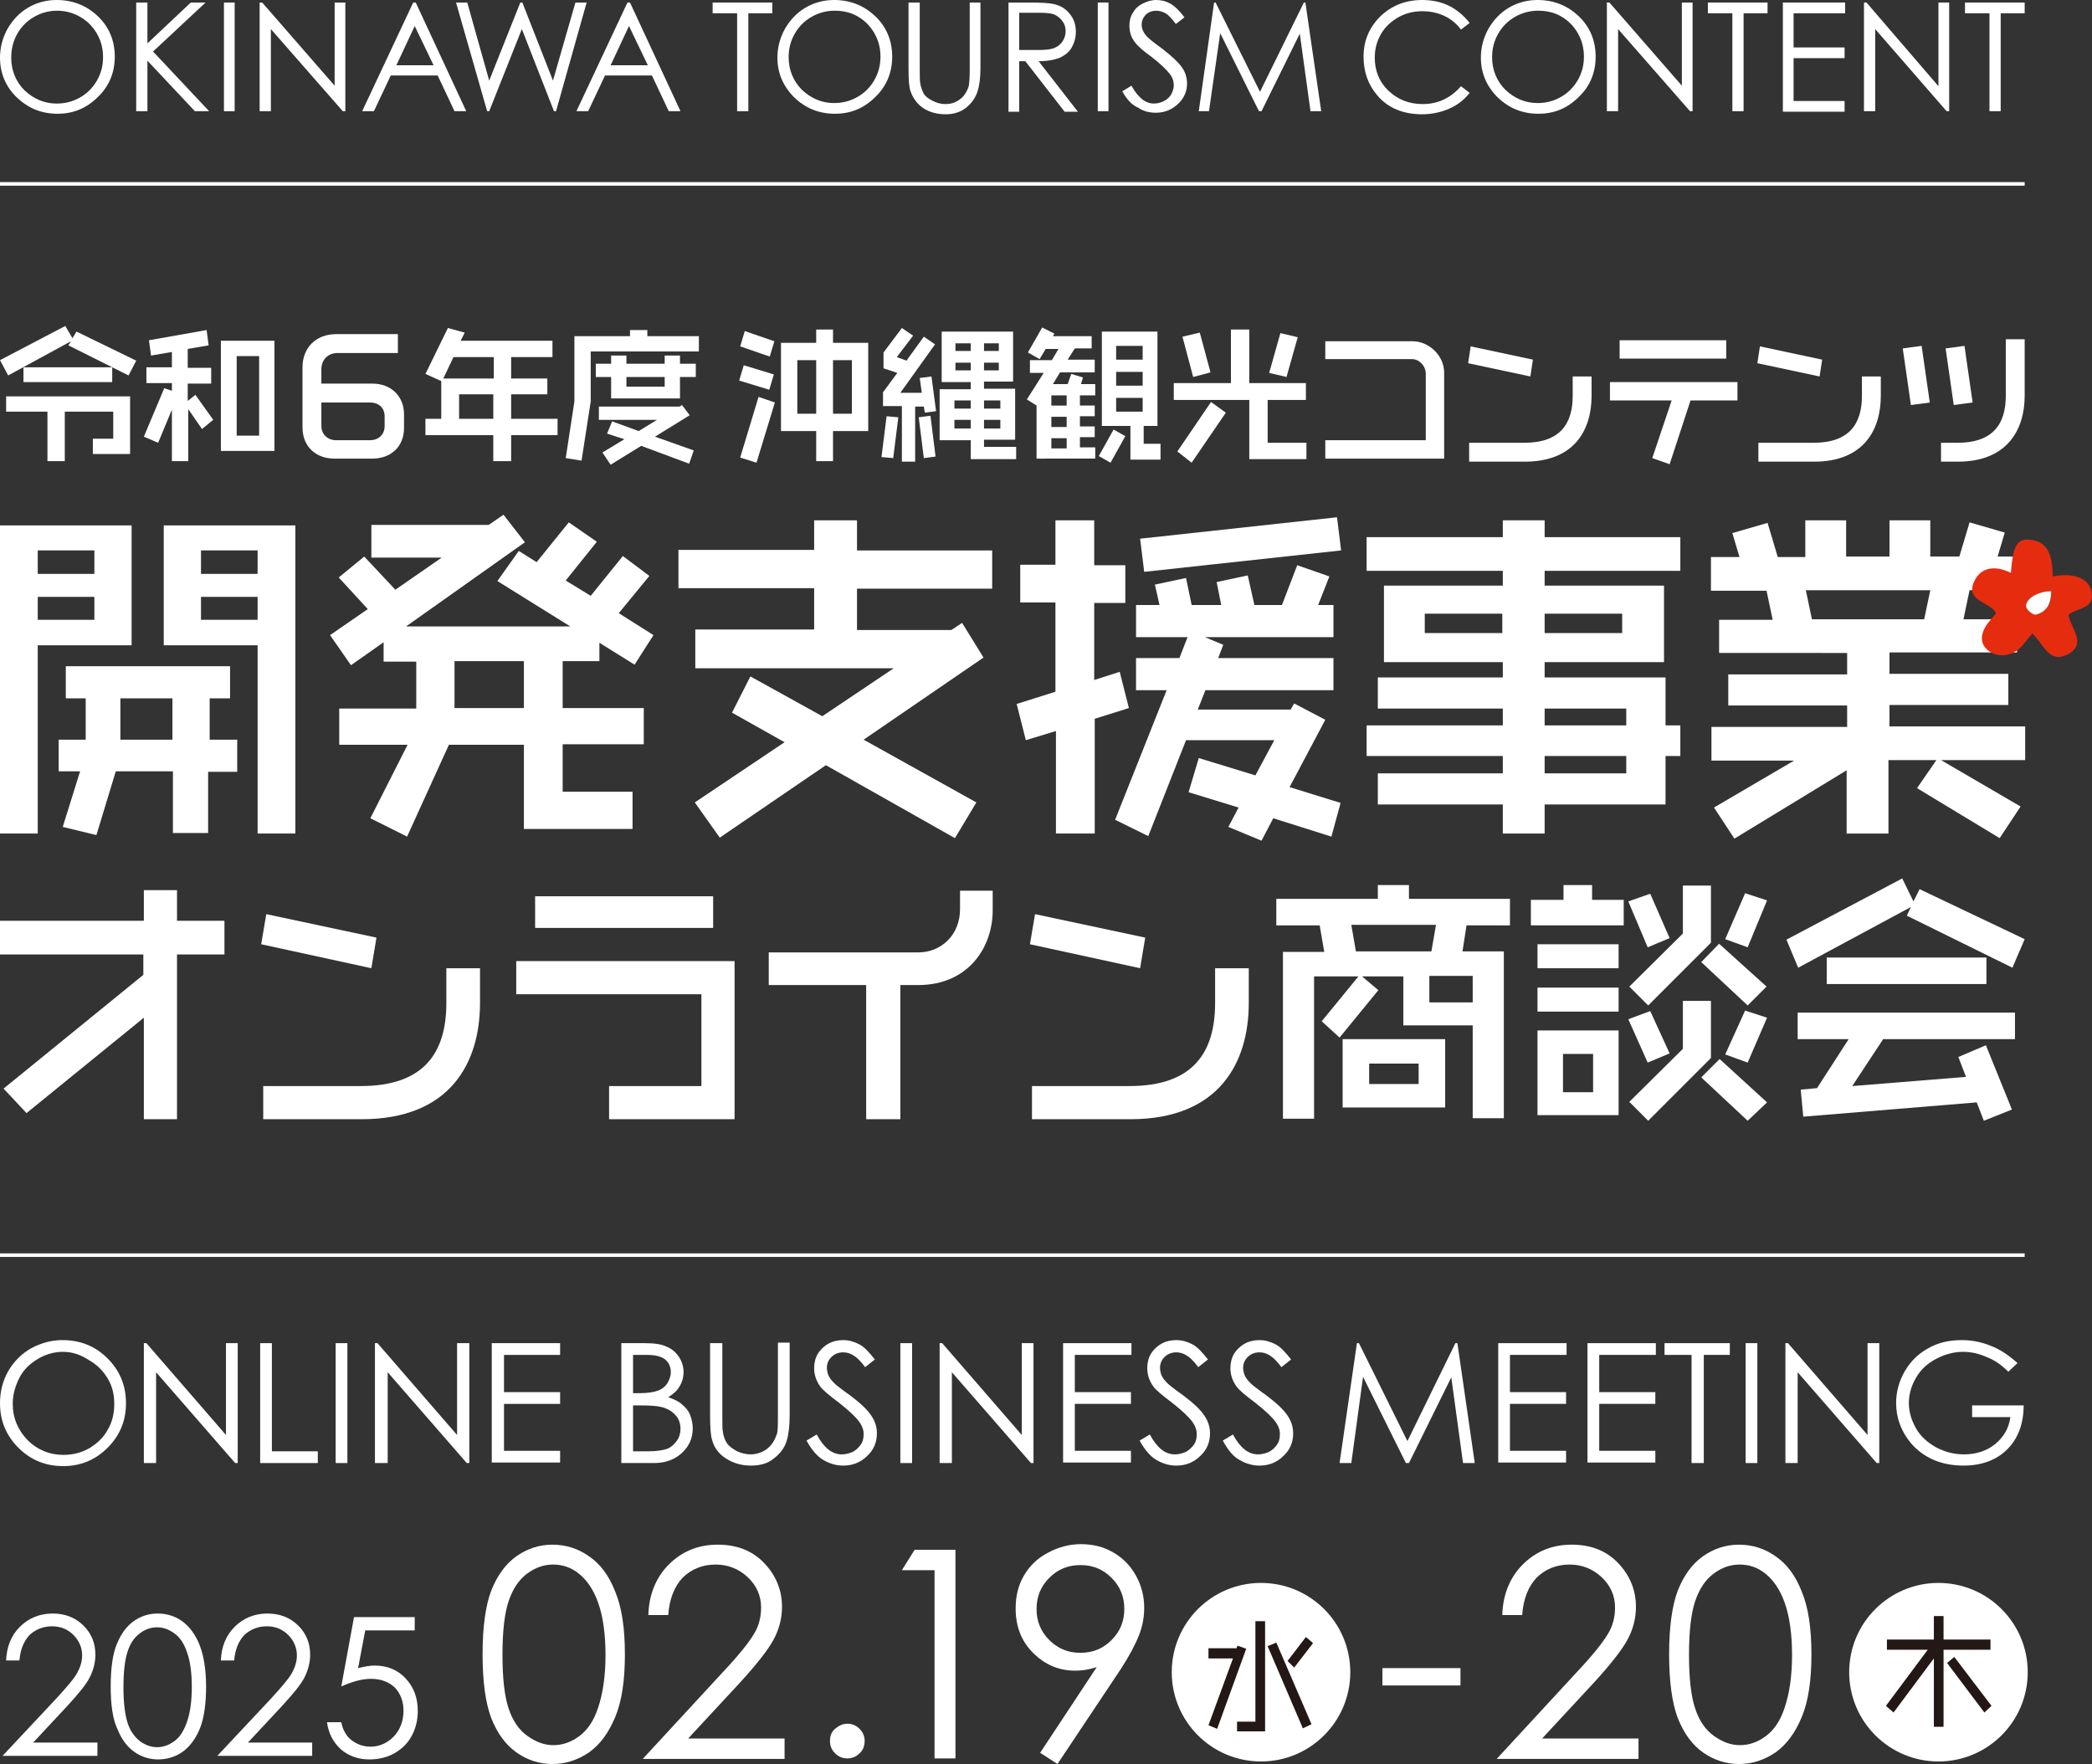
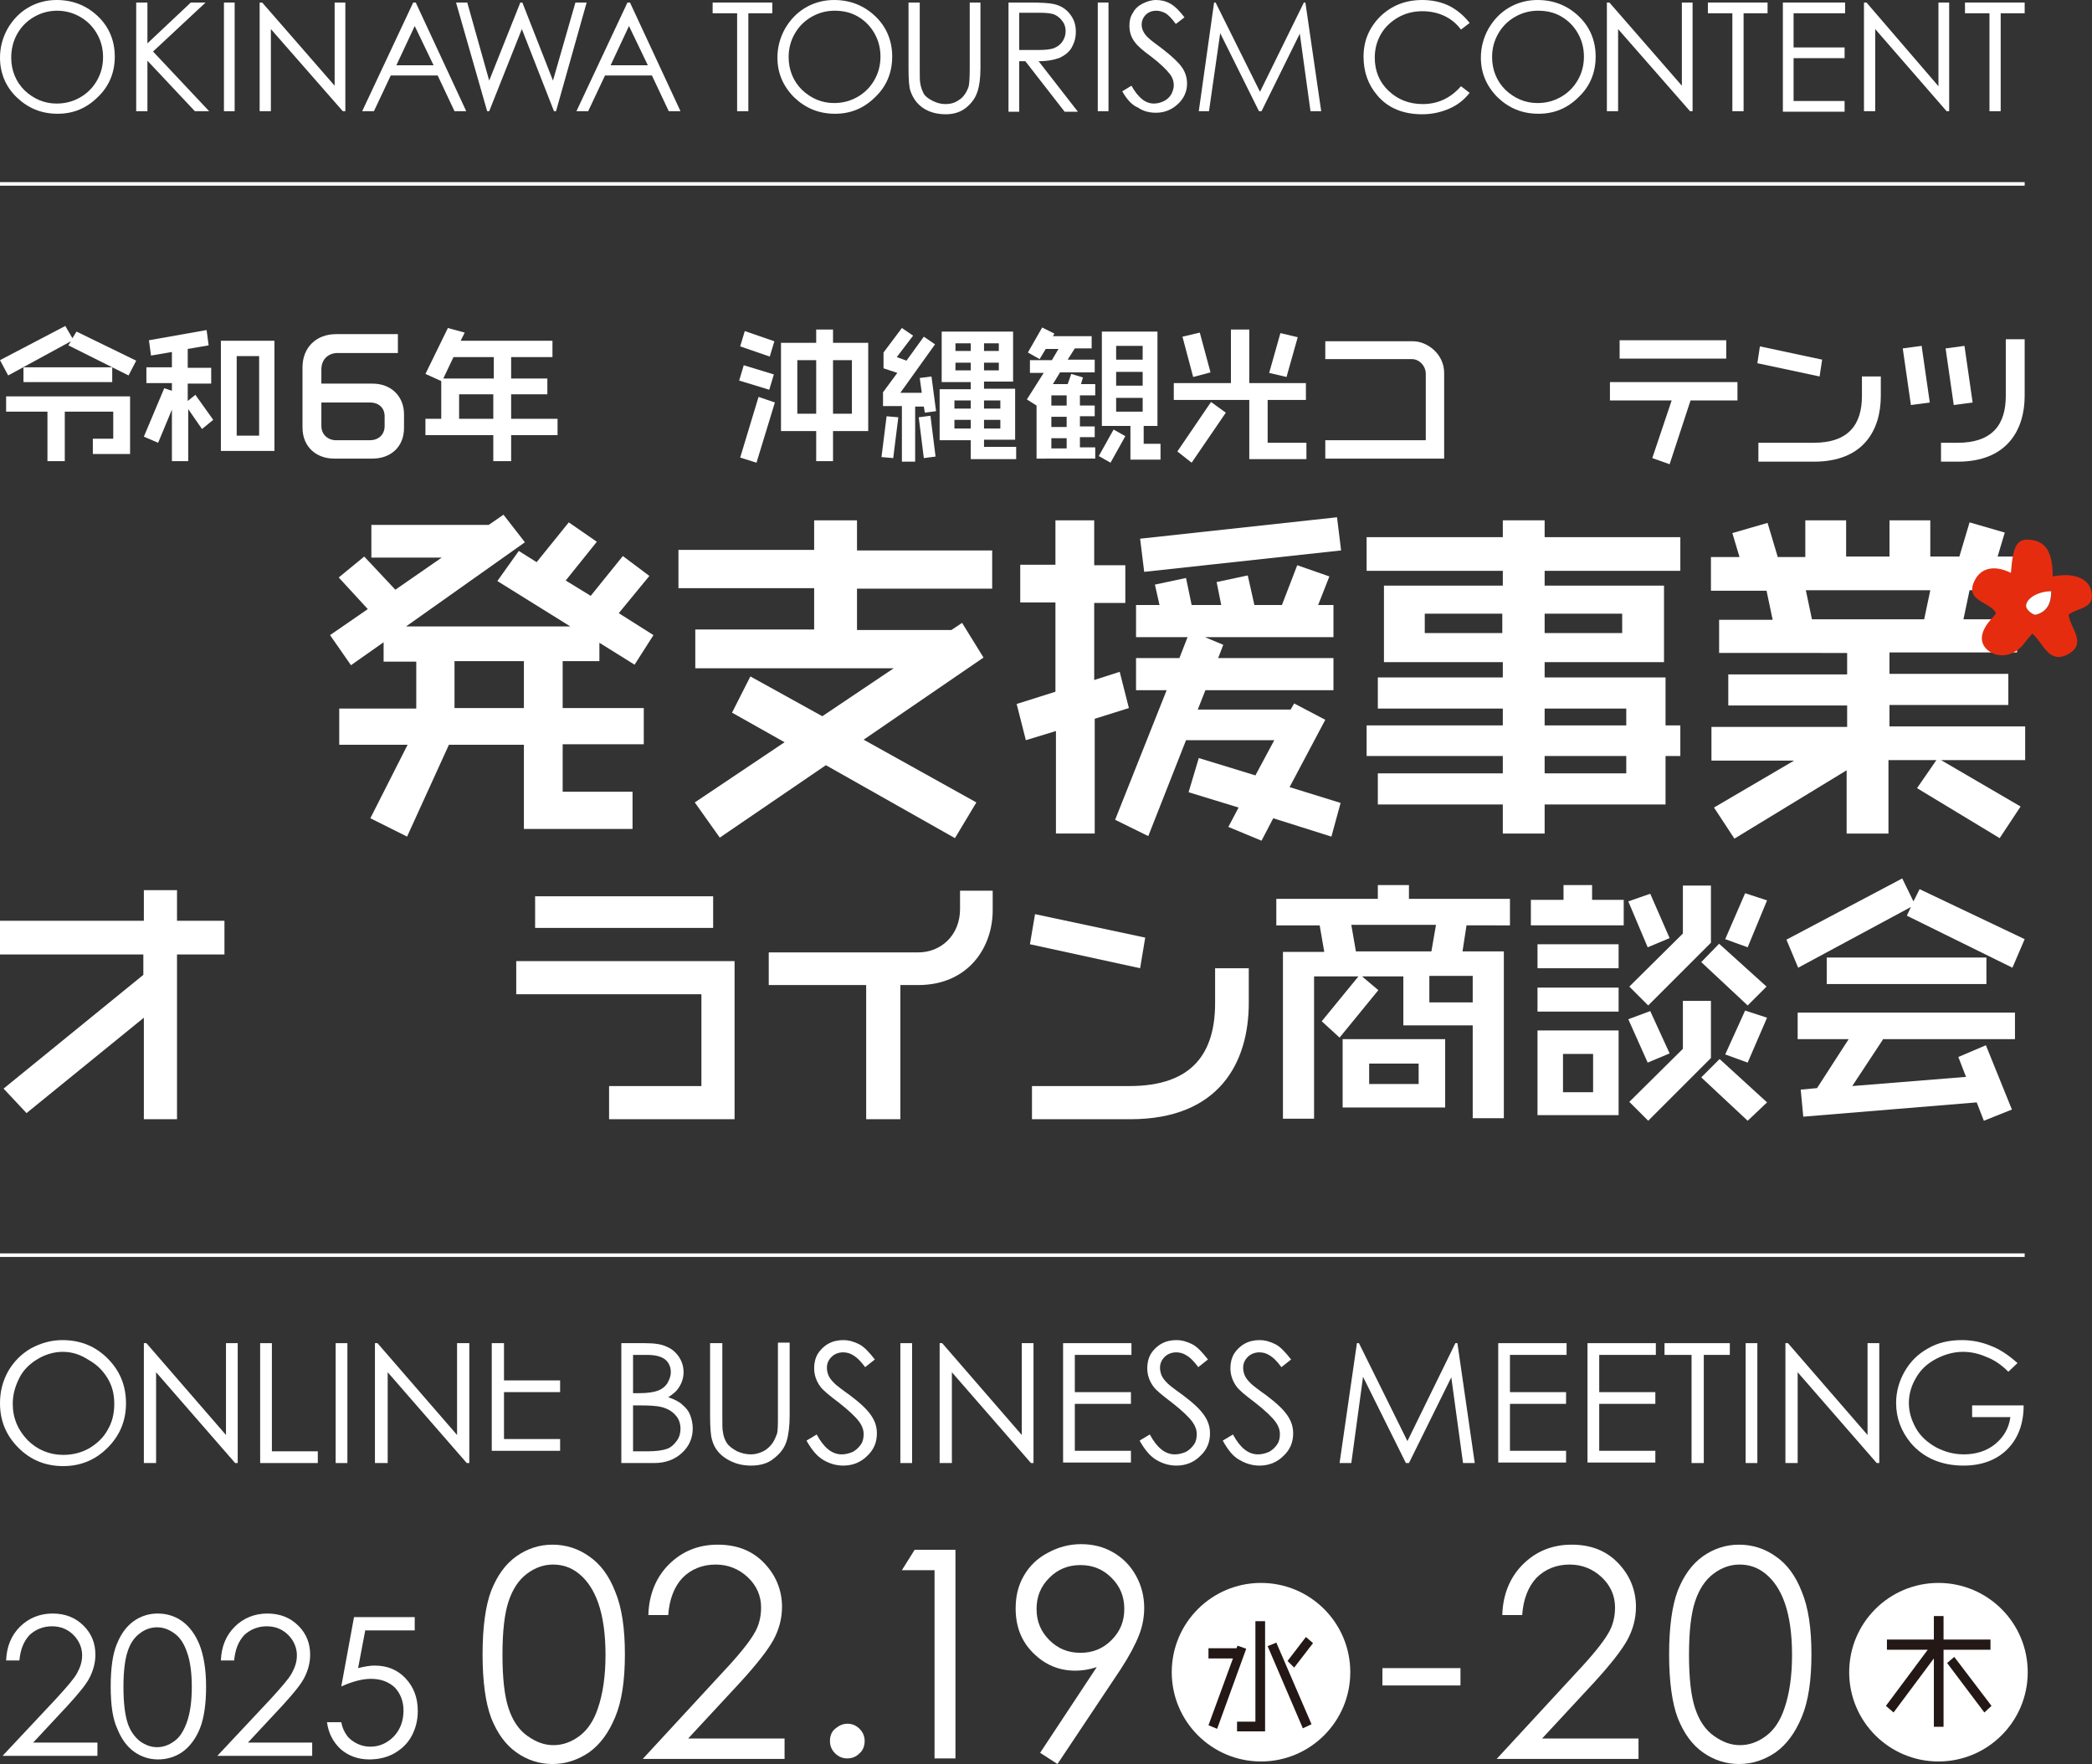
<svg xmlns="http://www.w3.org/2000/svg" version="1.1" id="レイヤー_1" x="0px" y="0px" viewBox="0 0 410.1 345.8" style="enable-background:new 0 0 410.1 345.8;" xml:space="preserve">
  <rect x="0" y="0" width="410.1" height="345.8" fill="#333333" stroke="none" />
  <style type="text/css">
	.st0{fill:#FFFFFF;}
	.st1{fill:#E62C0F;}
	.st2{fill:#231815;}
</style>
  <g>
    <g>
-       <path class="st0" d="M7.4,126.5v36.9H0V103h25.8v23.5H7.4z M18.5,107.9H7.4v4.6h11.1V107.9z M18.5,117H7.4v4.5h11.1V117z     M40.8,151.2v12.1h-6.9v-12.1H22.7l-3.8,12.5l-6.6-1.6l3.4-10.9h-4.2V145h5.3v-8.1h-3.9v-6.3h32.2v6.3h-4v8.1h5.4v6.3H40.8z     M33.9,136.9H23.6v8.1h10.2V136.9z M50.5,163.4v-36.9H32.1V103h25.8v60.4H50.5z M50.5,107.9H39.4v4.6h11.1V107.9z M50.5,117H39.4    v4.5h11.1V117z" />
      <path class="st0" d="M124.4,130.3l-6.9-4.3v3.6h-7.2v9.2h15.9v7.1h-15.9v9.3H124v7.3h-21.3V146H88l-8.2,18l-7.2-3.6l7.3-14.4H66.5    v-7.1h15.1v-9.2h-6.4v-3.8l-6.4,4.5l-4.1-5.9l7.4-5.1l-5.7-6.2l5-4.1l6.1,6.5l9.1-6.3H72.8v-6.4h23l2.9-2l4.2,5.4l-23.3,16.5h32.2    l-14.3-8.9l4.2-5.9l3.5,2.2l6.3-7.8l5.5,3.8l-6.1,7.6l4.9,3l6.3-7.8l5.2,3.9l-6,7.3l6.8,4.3L124.4,130.3z M102.6,129.6H89.1v9.2    h13.6V129.6z" />
      <path class="st0" d="M168,115.4v8.1h18.5l2.1-1.4l4.2,6.8L169.3,145l22.1,12.3l-4.2,7L161.9,150l-20.8,14.2l-4.9-6.9l17.6-11.8    l-10.3-5.8l3.6-7.1l14.1,7.8l14-9.4h-38.9v-7.6h23.3v-8.1h-26.6v-7.5h26.6V102h8.4v5.9h26.5v7.5H168z" />
      <path class="st0" d="M214.6,140.9v22.5h-7.6v-20.1l-5.9,1.8l-1.8-7.1l7.6-2.4v-17.5h-6.9v-7.4h6.9V102h7.6v8.8h6.1v7.4h-6.1v15.1    l5-1.6l1.8,7.1L214.6,140.9z M261,164l-11.4-3.6l-2.3,4.4l-6.5-2.7l2-3.8l-9.8-3l2-6.7l11.1,3.4l3.7-6.9h-17.3l-7.4,18.8l-6.5-3.2    l10.1-25.4h-6V129h8.5l1.6-4.1h-10.1v-6.3h4.6l-0.9-4l6.1-1.3l1.1,5.3h5.8l-0.9-4.5l6.1-1.3l1.3,5.8h5.4l3-7.8l6.3,2.2l-2.2,5.6h3    v6.3h-25.2l3.6,1.5l-1,2.6h22.6v6.3h-25.1l-1.5,3.8h18.2l0.7-1.2l6.1,3.2l-7,13.2l10,3.1L261,164z M224.3,112.1l-0.8-6.5l38.6-4.2    l0.8,6.5L224.3,112.1z" />
      <path class="st0" d="M326.5,148.2v9.5h-23.7v5.7h-8.2v-5.7h-24.5v-6.1h24.5v-3.4h-26.7v-6h26.7v-3.3h-24.5v-6.1h24.5v-3h-23.3v-15    h23.3v-2.9h-26.7v-6.6h26.7v-3.3h8.2v3.3h26.6v6.6h-26.6v2.9h23.4v15h-23.4v3h23.7v9.4h2.9v6H326.5z M294.5,120.3h-15.2v3.8h15.2    V120.3z M318,120.3h-15.2v3.8H318V120.3z M318.8,138.9h-16v3.3h16V138.9z M318.8,148.2h-16v3.4h16V148.2z" />
      <path class="st0" d="M380.5,149l15.6,9.1l-4.1,6.2l-16.2-9.8l3.8-5.5h-9.4v14.4h-8.2V151L340,164.4l-4-6.1l15.7-9.2h-16.2v-6.6    h26.6v-4.2h-23.3v-6.1h23.3v-4.2H337v-6.5h10.5l-1.2-5.7h-10.9v-6.6h5.6l-1.4-4.7l6.9-2l2,6.7h5.4V102h8v7.1h8.5V102h8v7.1h5.7    l2-6.7l6.9,2l-1.4,4.7h5.3v6.6h-10.8l-1.2,5.7h10.5v6.5h-25v4.2h23.3v6.1h-23.3v4.2h26.6v6.6H380.5z M354,115.7l1.2,5.7h22    l1.2-5.7H354z" />
    </g>
    <g>
      <path class="st0" d="M34.7,187.2v32.2h-6.5v-19.9l-23,18.7l-4.5-4.8l27.4-22.3v-4H0v-6.6h28.2v-6h6.5v6H44v6.6H34.7z" />
-       <path class="st0" d="M72.8,189.8l-21.6-4.7l1-5.9l21.6,4.6L72.8,189.8z M70.9,219.4H51.6v-6.5h19.1c12.5,0,16.8-6.6,16.8-16.3    v-6.8h6.6v6.8C94.1,208.3,88.3,219.4,70.9,219.4z" />
      <path class="st0" d="M119.4,219.4v-6.5h18.1v-18h-36.3v-6.5H144v31H119.4z M104.9,181.9v-6.2h34.9v6.2H104.9z" />
      <path class="st0" d="M180,193.1h-3.5v26.3h-6.7v-26.3h-19.1v-6.4H180c4.5,0,8.2-3.4,8.2-8.5v-3.6h6.4v3.6    C194.7,185.7,189.8,193.1,180,193.1z" />
      <path class="st0" d="M223.5,189.8l-21.6-4.7l1-5.9l21.6,4.6L223.5,189.8z M221.6,219.4h-19.3v-6.5h19.1c12.5,0,16.8-6.6,16.8-16.3    v-6.8h6.6v6.8C244.8,208.3,239,219.4,221.6,219.4z" />
      <path class="st0" d="M287.5,181.3l-0.8,5.2h8.1v32.7h-6.1V201h-13.6v-9.6h-8.1l3.2,2.7l-7.6,9.3l-3.5-3.2l7.2-8.8h-8.7v27.9h-6.1    v-32.7h8.1l-0.9-5.2h-8.5v-5.2h19.9v-2.7h6.1v2.7h19.8v5.2H287.5z M263.2,217.1v-13.4h20.1v13.4H263.2z M264.9,181.3l0.9,5.2h14.8    l0.9-5.2H264.9z M278.1,208.5h-9.7v4h9.7V208.5z M288.7,191.3h-8.5v5.2h8.5V191.3z" />
      <path class="st0" d="M300.1,181.4v-5h6.4v-2.9h5.6v2.9h6.2v5H300.1z M301.4,189.8v-4.7h15.9v4.7H301.4z M301.4,198.3v-4.7h15.9    v4.7H301.4z M301.4,218.7V202h15.9v16.6H301.4z M312.3,206.6h-5.9v7.5h5.9V206.6z M323,185.7l-3.8-9l4.3-1.5l3.8,8.7L323,185.7z     M323,208.3l-3.8-8.5l4.3-1.6l3.8,8.3L323,208.3z M323.1,197.1l-3.7-3.7l10.5-10.4v-9.4h5.5v11.2L323.1,197.1z M323.1,219.7    l-3.7-3.7l10.5-10.4v-9.4h5.5v11.2L323.1,219.7z M342.6,197.1l-9.1-8.5l3.5-3.6l9.3,8.4L342.6,197.1z M342.6,219.7l-9.1-8.5    l3.6-3.6l9.3,8.5L342.6,219.7z M342.6,185.7l-4.4-1.6l3.9-9l4.3,1.4L342.6,185.7z M342.6,208.3l-4.4-1.6l3.9-8.6l4.3,1.4    L342.6,208.3z" />
      <path class="st0" d="M394.5,189.7l-20.7-10.2l0.8-1.7l-22.1,11.9l-2.3-5.5l22.7-12l2.2,4.5l1.2-2.4l20.6,9.8L394.5,189.7z     M369.1,203.8l-6,9.1l22.3-1.8l-1.5-3.9l5.4-2.3l5.1,12.6l-5.5,2.2l-1.4-3.6l-34,2.8l-0.5-5.3l3.2-0.3l6.2-9.6h-10v-5.2H395v5.2    H369.1z M358.1,192.9v-5.2h31.3v5.2H358.1z" />
    </g>
    <g>
      <path class="st0" d="M11.1,0c3.2,0,5.9,1.1,8.1,3.2s3.3,4.8,3.3,7.9c0,3.1-1.1,5.8-3.3,7.9c-2.2,2.2-4.8,3.3-7.9,3.3    c-3.2,0-5.8-1.1-8-3.2C1.1,17,0,14.3,0,11.3c0-2,0.5-3.9,1.5-5.7c1-1.7,2.3-3.1,4-4.1S9.1,0,11.1,0z M11.2,2.1    c-1.6,0-3.1,0.4-4.5,1.2C5.3,4.1,4.2,5.2,3.4,6.6C2.6,8,2.2,9.6,2.2,11.3c0,2.5,0.9,4.7,2.6,6.4c1.8,1.7,3.9,2.6,6.3,2.6    c1.7,0,3.2-0.4,4.6-1.2c1.4-0.8,2.5-1.9,3.3-3.3c0.8-1.4,1.2-2.9,1.2-4.6c0-1.7-0.4-3.2-1.2-4.6s-1.9-2.5-3.3-3.3    S12.8,2.1,11.2,2.1z" />
      <path class="st0" d="M26.7,0.5h2.2v8l8.5-8h2.9L30,10.1l11,11.7h-2.8l-9.3-9.9v9.9h-2.2V0.5z" />
      <path class="st0" d="M43.9,0.5H46v21.3h-2.1V0.5z" />
      <path class="st0" d="M50.9,21.8V0.5h0.5l14.2,16.3V0.5h2.1v21.3h-0.5L53.1,5.7v16.1H50.9z" />
      <path class="st0" d="M81.5,0.5l9.9,21.3h-2.3l-3.3-7h-9.2l-3.3,7H71L81,0.5H81.5z M81.3,5.1l-3.6,7.7h7.3L81.3,5.1z" />
      <path class="st0" d="M89.4,0.5h2.2l4.3,15.3L102,0.5h0.4l6,15.3l4.4-15.3h2.2L109,21.8h-0.4l-6.3-16.1l-6.4,16.1h-0.4L89.4,0.5z" />
      <path class="st0" d="M123.5,0.5l9.9,21.3h-2.3l-3.3-7h-9.2l-3.3,7H113L123,0.5H123.5z M123.3,5.1l-3.6,7.7h7.3L123.3,5.1z" />
      <path class="st0" d="M139.7,2.6V0.5h11.7v2.1h-4.7v19.2h-2.2V2.6H139.7z" />
      <path class="st0" d="M163.5,0c3.2,0,5.9,1.1,8.1,3.2s3.3,4.8,3.3,7.9c0,3.1-1.1,5.8-3.3,7.9c-2.2,2.2-4.8,3.3-7.9,3.3    c-3.2,0-5.8-1.1-8-3.2c-2.2-2.2-3.3-4.8-3.3-7.8c0-2,0.5-3.9,1.5-5.7c1-1.7,2.3-3.1,4-4.1S161.5,0,163.5,0z M163.6,2.1    c-1.6,0-3.1,0.4-4.5,1.2c-1.4,0.8-2.5,1.9-3.3,3.3c-0.8,1.4-1.2,2.9-1.2,4.6c0,2.5,0.9,4.7,2.6,6.4c1.8,1.7,3.9,2.6,6.3,2.6    c1.7,0,3.2-0.4,4.6-1.2c1.4-0.8,2.5-1.9,3.3-3.3c0.8-1.4,1.2-2.9,1.2-4.6c0-1.7-0.4-3.2-1.2-4.6c-0.8-1.4-1.9-2.5-3.3-3.3    S165.2,2.1,163.6,2.1z" />
      <path class="st0" d="M178.2,0.5h2.1v12.9c0,1.5,0,2.5,0.1,2.9c0.1,0.8,0.4,1.5,0.7,2.1c0.4,0.6,1,1,1.8,1.4    c0.8,0.4,1.6,0.6,2.4,0.6c0.7,0,1.4-0.1,2-0.4c0.6-0.3,1.2-0.7,1.6-1.2s0.8-1.2,1-1.9c0.1-0.5,0.2-1.6,0.2-3.3V0.5h2.1v12.9    c0,1.9-0.2,3.4-0.6,4.6c-0.4,1.2-1.1,2.2-2.2,3.1s-2.5,1.3-4,1.3c-1.7,0-3.2-0.4-4.4-1.2c-1.2-0.8-2-1.9-2.5-3.3    c-0.3-0.8-0.4-2.3-0.4-4.5V0.5z" />
      <path class="st0" d="M197.6,0.5h4.2c2.4,0,4,0.1,4.8,0.3c1.3,0.3,2.3,0.9,3.1,1.9c0.8,1,1.2,2.1,1.2,3.5c0,1.2-0.3,2.2-0.8,3.1    c-0.5,0.9-1.3,1.5-2.3,2c-1,0.4-2.4,0.7-4.2,0.7l7.7,9.9h-2.6l-7.7-9.9h-1.2v9.9h-2.1V0.5z M199.8,2.6v7.2l3.7,0    c1.4,0,2.5-0.1,3.2-0.4c0.7-0.3,1.2-0.7,1.6-1.3c0.4-0.6,0.6-1.3,0.6-2c0-0.7-0.2-1.4-0.6-1.9c-0.4-0.6-0.9-1-1.5-1.3    c-0.6-0.3-1.7-0.4-3.1-0.4H199.8z" />
      <path class="st0" d="M215.2,0.5h2.1v21.3h-2.1V0.5z" />
      <path class="st0" d="M220,17.9l1.8-1.1c1.3,2.3,2.7,3.5,4.4,3.5c0.7,0,1.4-0.2,2-0.5c0.6-0.3,1.1-0.8,1.4-1.3    c0.3-0.6,0.5-1.2,0.5-1.8c0-0.7-0.2-1.4-0.7-2.1c-0.7-0.9-1.9-2.1-3.6-3.4c-1.8-1.3-2.9-2.3-3.3-2.9c-0.8-1-1.1-2.1-1.1-3.3    c0-0.9,0.2-1.8,0.7-2.5c0.4-0.8,1.1-1.4,1.9-1.8c0.8-0.4,1.7-0.7,2.6-0.7c1,0,1.9,0.2,2.8,0.7c0.9,0.5,1.8,1.4,2.8,2.7l-1.7,1.3    c-0.8-1.1-1.5-1.8-2-2.1c-0.6-0.3-1.2-0.5-1.8-0.5c-0.9,0-1.6,0.3-2.1,0.8c-0.5,0.5-0.8,1.2-0.8,1.9c0,0.5,0.1,0.9,0.3,1.3    c0.2,0.4,0.5,0.9,1.1,1.4c0.3,0.3,1.2,1,2.7,2.1c1.8,1.4,3.1,2.6,3.8,3.6s1,2.1,1,3.2c0,1.5-0.6,2.9-1.8,4    c-1.2,1.1-2.6,1.7-4.3,1.7c-1.3,0-2.5-0.3-3.5-1C221.9,20.6,220.9,19.5,220,17.9z" />
      <path class="st0" d="M235,21.8l3-21.3h0.3L247,18l8.6-17.5h0.3l3.1,21.3h-2.1l-2.1-15.2l-7.5,15.2h-0.5l-7.6-15.3L237,21.8H235z" />
      <path class="st0" d="M288.1,4.5l-1.7,1.3c-0.9-1.2-2-2.1-3.3-2.7s-2.7-0.9-4.3-0.9c-1.7,0-3.3,0.4-4.7,1.2    c-1.4,0.8-2.6,1.9-3.4,3.3c-0.8,1.4-1.2,2.9-1.2,4.6c0,2.6,0.9,4.8,2.7,6.5c1.8,1.7,4,2.6,6.7,2.6c3,0,5.5-1.2,7.5-3.5l1.7,1.3    c-1.1,1.4-2.4,2.4-4,3.1c-1.6,0.7-3.4,1.1-5.3,1.1c-3.7,0-6.7-1.2-8.8-3.7c-1.8-2.1-2.7-4.6-2.7-7.6c0-3.1,1.1-5.7,3.3-7.9    c2.2-2.1,4.9-3.2,8.2-3.2c2,0,3.8,0.4,5.4,1.2C285.7,2,287,3.1,288.1,4.5z" />
      <path class="st0" d="M301.4,0c3.2,0,5.9,1.1,8.1,3.2s3.3,4.8,3.3,7.9c0,3.1-1.1,5.8-3.3,7.9c-2.2,2.2-4.8,3.3-7.9,3.3    c-3.2,0-5.8-1.1-8-3.2c-2.2-2.2-3.3-4.8-3.3-7.8c0-2,0.5-3.9,1.5-5.7c1-1.7,2.3-3.1,4-4.1S299.4,0,301.4,0z M301.5,2.1    c-1.6,0-3.1,0.4-4.5,1.2c-1.4,0.8-2.5,1.9-3.3,3.3c-0.8,1.4-1.2,2.9-1.2,4.6c0,2.5,0.9,4.7,2.6,6.4c1.8,1.7,3.9,2.6,6.3,2.6    c1.7,0,3.2-0.4,4.6-1.2c1.4-0.8,2.5-1.9,3.3-3.3c0.8-1.4,1.2-2.9,1.2-4.6c0-1.7-0.4-3.2-1.2-4.6c-0.8-1.4-1.9-2.5-3.3-3.3    S303.1,2.1,301.5,2.1z" />
      <path class="st0" d="M315,21.8V0.5h0.5l14.2,16.3V0.5h2.1v21.3h-0.5L317.2,5.7v16.1H315z" />
      <path class="st0" d="M334.8,2.6V0.5h11.7v2.1h-4.7v19.2h-2.2V2.6H334.8z" />
      <path class="st0" d="M349.5,0.5h12.2v2.1h-10.1v6.7h10v2.1h-10v8.4h10v2.1h-12.1V0.5z" />
      <path class="st0" d="M365.4,21.8V0.5h0.5L380,16.9V0.5h2.1v21.3h-0.5L367.6,5.7v16.1H365.4z" />
      <path class="st0" d="M385.2,2.6V0.5h11.7v2.1h-4.7v19.2h-2.2V2.6H385.2z" />
    </g>
    <g>
      <path class="st0" d="M12.2,262.7c3.6,0,6.5,1.2,8.9,3.6c2.4,2.4,3.6,5.3,3.6,8.8c0,3.4-1.2,6.3-3.6,8.7c-2.4,2.4-5.3,3.6-8.7,3.6    c-3.5,0-6.4-1.2-8.8-3.6S0,278.5,0,275.1c0-2.3,0.5-4.3,1.6-6.3c1.1-1.9,2.6-3.4,4.5-4.5C8,263.3,10,262.7,12.2,262.7z M12.3,265    c-1.7,0-3.4,0.5-4.9,1.4s-2.8,2.1-3.6,3.7s-1.3,3.2-1.3,5.1c0,2.8,1,5.1,2.9,7.1c1.9,1.9,4.3,2.9,7,2.9c1.8,0,3.5-0.4,5.1-1.3    c1.5-0.9,2.8-2.1,3.6-3.6c0.9-1.5,1.3-3.2,1.3-5.1c0-1.9-0.4-3.5-1.3-5c-0.9-1.5-2.1-2.7-3.7-3.6C15.7,265.5,14.1,265,12.3,265z" />
      <path class="st0" d="M28.2,286.8v-23.5h0.5l15.6,18v-18h2.3v23.5h-0.5L30.6,269v17.8H28.2z" />
      <path class="st0" d="M51,263.3h2.3v21.2h9v2.3H51V263.3z" />
      <path class="st0" d="M65.8,263.3h2.3v23.5h-2.3V263.3z" />
      <path class="st0" d="M73.5,286.8v-23.5H74l15.6,18v-18H92v23.5h-0.5L76,269v17.8H73.5z" />
-       <path class="st0" d="M96.4,263.3h13.4v2.3H98.8v7.3h11v2.3h-11v9.2h11v2.3H96.4V263.3z" />
+       <path class="st0" d="M96.4,263.3h13.4H98.8v7.3h11v2.3h-11v9.2h11v2.3H96.4V263.3z" />
      <path class="st0" d="M121.8,263.3h4.6c1.9,0,3.3,0.2,4.3,0.7c1,0.4,1.8,1.1,2.4,2c0.6,0.9,0.9,1.9,0.9,3c0,1-0.3,2-0.8,2.8    c-0.5,0.9-1.3,1.5-2.2,2.1c1.2,0.4,2.2,0.9,2.8,1.5c0.7,0.6,1.2,1.2,1.5,2s0.5,1.7,0.5,2.6c0,1.9-0.7,3.5-2.1,4.8    c-1.4,1.3-3.2,2-5.5,2h-6.4V263.3z M124.1,265.6v7.5h1.3c1.6,0,2.8-0.2,3.6-0.5c0.8-0.3,1.4-0.8,1.8-1.4c0.4-0.7,0.7-1.4,0.7-2.2    c0-1.1-0.4-1.9-1.1-2.5c-0.8-0.6-1.9-0.9-3.6-0.9H124.1z M124.1,275.5v9h2.9c1.7,0,3-0.2,3.8-0.5c0.8-0.3,1.4-0.9,1.9-1.6    c0.5-0.7,0.7-1.5,0.7-2.3c0-1-0.3-2-1-2.7c-0.7-0.8-1.6-1.3-2.8-1.6c-0.8-0.2-2.2-0.3-4.2-0.3H124.1z" />
      <path class="st0" d="M139.3,263.3h2.3v14.2c0,1.7,0,2.7,0.1,3.1c0.1,0.9,0.4,1.7,0.8,2.3c0.4,0.6,1.1,1.1,2,1.6    c0.9,0.4,1.8,0.6,2.7,0.6c0.8,0,1.5-0.2,2.2-0.5c0.7-0.3,1.3-0.8,1.8-1.4c0.5-0.6,0.8-1.3,1.1-2.1c0.2-0.6,0.2-1.8,0.2-3.7v-14.2    h2.3v14.2c0,2.1-0.2,3.8-0.6,5.1c-0.4,1.3-1.2,2.4-2.5,3.4c-1.2,1-2.7,1.4-4.5,1.4c-1.9,0-3.5-0.5-4.9-1.4    c-1.4-0.9-2.3-2.1-2.7-3.6c-0.3-0.9-0.4-2.6-0.4-4.9V263.3z" />
      <path class="st0" d="M158.1,282.4l2-1.2c1.4,2.6,3,3.9,4.9,3.9c0.8,0,1.5-0.2,2.2-0.5c0.7-0.4,1.2-0.9,1.6-1.5    c0.4-0.6,0.5-1.3,0.5-2c0-0.8-0.3-1.6-0.8-2.3c-0.7-1-2.1-2.3-4-3.8c-2-1.5-3.2-2.5-3.7-3.2c-0.8-1.1-1.2-2.3-1.2-3.6    c0-1,0.2-1.9,0.7-2.8c0.5-0.8,1.2-1.5,2.1-2c0.9-0.5,1.9-0.7,2.9-0.7c1.1,0,2.1,0.3,3.1,0.8c1,0.5,2,1.6,3.1,3l-1.9,1.5    c-0.9-1.2-1.6-1.9-2.3-2.3c-0.6-0.4-1.3-0.6-2-0.6c-0.9,0-1.7,0.3-2.3,0.9c-0.6,0.6-0.9,1.3-0.9,2.1c0,0.5,0.1,1,0.3,1.5    c0.2,0.5,0.6,1,1.2,1.6c0.3,0.3,1.3,1.1,3,2.3c2,1.5,3.4,2.8,4.2,4c0.8,1.2,1.1,2.3,1.1,3.5c0,1.7-0.6,3.2-1.9,4.4    c-1.3,1.3-2.9,1.9-4.7,1.9c-1.4,0-2.7-0.4-3.9-1.1C160.2,285.5,159.1,284.2,158.1,282.4z" />
      <path class="st0" d="M176.5,263.3h2.3v23.5h-2.3V263.3z" />
      <path class="st0" d="M184.2,286.8v-23.5h0.5l15.6,18v-18h2.3v23.5h-0.5L186.6,269v17.8H184.2z" />
      <path class="st0" d="M208.4,263.3h13.4v2.3h-11.1v7.3h11v2.3h-11v9.2h11v2.3h-13.3V263.3z" />
      <path class="st0" d="M223.4,282.4l2-1.2c1.4,2.6,3,3.9,4.9,3.9c0.8,0,1.5-0.2,2.2-0.5c0.7-0.4,1.2-0.9,1.6-1.5    c0.4-0.6,0.5-1.3,0.5-2c0-0.8-0.3-1.6-0.8-2.3c-0.7-1-2.1-2.3-4-3.8c-2-1.5-3.2-2.5-3.7-3.2c-0.8-1.1-1.2-2.3-1.2-3.6    c0-1,0.2-1.9,0.7-2.8c0.5-0.8,1.2-1.5,2.1-2c0.9-0.5,1.9-0.7,2.9-0.7c1.1,0,2.1,0.3,3.1,0.8c1,0.5,2,1.6,3.1,3l-1.9,1.5    c-0.9-1.2-1.6-1.9-2.3-2.3c-0.6-0.4-1.3-0.6-2-0.6c-0.9,0-1.7,0.3-2.3,0.9c-0.6,0.6-0.9,1.3-0.9,2.1c0,0.5,0.1,1,0.3,1.5    c0.2,0.5,0.6,1,1.2,1.6c0.3,0.3,1.3,1.1,3,2.3c2,1.5,3.4,2.8,4.2,4c0.8,1.2,1.1,2.3,1.1,3.5c0,1.7-0.6,3.2-1.9,4.4    c-1.3,1.3-2.9,1.9-4.7,1.9c-1.4,0-2.7-0.4-3.9-1.1C225.5,285.5,224.4,284.2,223.4,282.4z" />
      <path class="st0" d="M239.7,282.4l2-1.2c1.4,2.6,3,3.9,4.9,3.9c0.8,0,1.5-0.2,2.2-0.5c0.7-0.4,1.2-0.9,1.6-1.5    c0.4-0.6,0.5-1.3,0.5-2c0-0.8-0.3-1.6-0.8-2.3c-0.7-1-2.1-2.3-4-3.8c-2-1.5-3.2-2.5-3.7-3.2c-0.8-1.1-1.2-2.3-1.2-3.6    c0-1,0.2-1.9,0.7-2.8c0.5-0.8,1.2-1.5,2.1-2c0.9-0.5,1.9-0.7,2.9-0.7c1.1,0,2.1,0.3,3.1,0.8c1,0.5,2,1.6,3.1,3l-1.9,1.5    c-0.9-1.2-1.6-1.9-2.3-2.3c-0.6-0.4-1.3-0.6-2-0.6c-0.9,0-1.7,0.3-2.3,0.9c-0.6,0.6-0.9,1.3-0.9,2.1c0,0.5,0.1,1,0.3,1.5    c0.2,0.5,0.6,1,1.2,1.6c0.3,0.3,1.3,1.1,3,2.3c2,1.5,3.4,2.8,4.2,4c0.8,1.2,1.1,2.3,1.1,3.5c0,1.7-0.6,3.2-1.9,4.4    c-1.3,1.3-2.9,1.9-4.7,1.9c-1.4,0-2.7-0.4-3.9-1.1C241.7,285.5,240.7,284.2,239.7,282.4z" />
      <path class="st0" d="M262.6,286.8l3.4-23.5h0.4l9.5,19.2l9.4-19.2h0.4l3.4,23.5h-2.3l-2.3-16.8l-8.3,16.8h-0.6l-8.4-16.9    l-2.3,16.9H262.6z" />
      <path class="st0" d="M293.7,263.3h13.4v2.3H296v7.3h11v2.3h-11v9.2h11v2.3h-13.3V263.3z" />
      <path class="st0" d="M311.2,263.3h13.4v2.3h-11.1v7.3h11v2.3h-11v9.2h11v2.3h-13.3V263.3z" />
      <path class="st0" d="M326.3,265.6v-2.3h12.8v2.3H334v21.2h-2.4v-21.2H326.3z" />
      <path class="st0" d="M342.2,263.3h2.3v23.5h-2.3V263.3z" />
      <path class="st0" d="M350,286.8v-23.5h0.5l15.6,18v-18h2.3v23.5h-0.5L352.4,269v17.8H350z" />
      <path class="st0" d="M395.5,267.2l-1.8,1.7c-1.3-1.3-2.7-2.3-4.3-2.9c-1.6-0.7-3.1-1-4.6-1c-1.8,0-3.6,0.5-5.3,1.4    c-1.7,0.9-3,2.1-3.9,3.7c-0.9,1.5-1.4,3.2-1.4,4.9c0,1.8,0.5,3.4,1.4,5c0.9,1.6,2.3,2.8,3.9,3.7c1.7,0.9,3.5,1.4,5.5,1.4    c2.4,0,4.5-0.7,6.1-2c1.7-1.4,2.7-3.1,3-5.3h-7.5v-2.3h10.1c0,3.6-1.1,6.5-3.2,8.6c-2.1,2.1-5,3.2-8.6,3.2    c-4.3,0-7.8-1.5-10.3-4.4c-1.9-2.3-2.9-4.9-2.9-7.9c0-2.2,0.6-4.3,1.7-6.2c1.1-1.9,2.6-3.4,4.6-4.5c1.9-1.1,4.1-1.6,6.6-1.6    c2,0,3.9,0.4,5.6,1.1C392.1,264.5,393.8,265.7,395.5,267.2z" />
    </g>
    <rect y="35.7" class="st0" width="396.9" height="0.7" />
    <rect y="245.7" class="st0" width="396.9" height="0.7" />
    <g>
      <path class="st1" d="M394.2,112.3c0.4-5.3,1.2-6.7,3.6-6.5c3.2,0.2,4.6,2.4,4.6,7.2c4-0.8,7.1,0.3,7.6,3c0.7,3.4-2.8,3.1-4.5,4.5    c0.3,2.6,3.8,5.7-0.2,7.8c-3.7,1.9-4.7-2.2-6.9-4.1c-0.7,0.8-1.3,1.5-1.9,2.3c-1.9,2.2-4.9,2.6-6.9,0.9c-1.7-1.5-1.4-3.7,0.8-6.1    c0.3-0.3,0.6-0.7,0.9-1.1c-1.2-2.3-6.1-2.3-4.3-6.2C388.3,111.1,391.2,110.8,394.2,112.3z M402.1,115.9c-2.8,0.1-5.3,1.7-4.9,3.1    c0.2,0.7,1.4,1.6,1.9,1.5C401.3,119.9,402.2,118.3,402.1,115.9z" />
      <path class="st0" d="M402.1,115.9c0,2.4-0.8,4-3,4.6c-0.5,0.1-1.7-0.8-1.9-1.5C396.9,117.5,399.4,115.9,402.1,115.9z" />
    </g>
    <g>
      <path class="st0" d="M25.2,73.6L22,72v2.9H4.6V72H22l-8.6-4.3l0.5-0.8L1.6,73.6L0,70.6l12.8-6.7l1.4,2.4L15,65l11.7,5.7L25.2,73.6    z M18.2,89v-3h4v-5.3h-9.5v9.7H9.3v-9.7H1.2v-3h24.3V89H18.2z" />
      <path class="st0" d="M39.6,84.1l-2.7-3.9v10.2h-3.2V80.3L31,86.8l-2.8-1.2l4-9.5l1.5,0.5v-1.5h-5v-3.1h5V69l-4.1,0.7l-0.4-3    l11.3-2l0.4,3l-4.1,0.7v3.7h4.6v3.1h-4.6v3.4l1.5-1.2l3.5,4.9L39.6,84.1z M43.3,88.4V66.8h10.5v21.6H43.3z M50.8,69.8h-4.4v15.6    h4.4V69.8z" />
      <path class="st0" d="M100.2,85.3v5.1h-3.5v-5.1H83.4v-3.2h3.1v-7.4l-3.1-1.4l4.4-9l3.3,0.9l-0.8,1.6h18V70h-8.1v4.2h7.1v3.1h-7.1    v4.8h9.1v3.2H100.2z M96.7,70h-7.8l-2,4.2h9.9V70z M96.7,77.3h-6.7v4.8h6.7V77.3z" />
-       <path class="st0" d="M115.8,68.8v9.9L114,90.3l-3.1-0.5l1.7-11.1V65.9h10.9v-1.2h3.4v1.2H137v3H115.8z M133.3,73.9v4.2h-13.5v-4.2    h-3v-2.6h3v-1.6h3v1.6h7.5v-1.6h3v1.6h3.1v2.6H133.3z M135.1,90.9l-9.4-3.5l-6,3.7l-1.6-2.4l4.3-2.6L119,85l1-2.4l5.2,1.9l3.6-2.2    h-11.4v-2.6h15.8l0.5-0.3l1.5,2l-6.8,4.2l7.6,2.7L135.1,90.9z M130.3,73.9h-7.5v1.9h7.5V73.9z" />
      <path class="st0" d="M150.8,76.4l-5.9-1.8l0.9-3l5.9,1.8L150.8,76.4z M148.3,90.7l-3.2-1l3.6-11.9l3.2,1.1L148.3,90.7z     M150.9,69.9l-5.8-2l0.9-3l5.8,2L150.9,69.9z M163.3,84.5v5.9H160v-5.9h-6.9V67.2h6.9v-2.6h3.3v2.6h6.9v17.3H163.3z M160,70.6    h-3.7v10.5h3.7V70.6z M167,70.6h-3.7v10.5h3.7V70.6z" />
      <path class="st0" d="M175.1,89.8l-2.3-0.2l1-8l2.3,0.2L175.1,89.8z M181.3,80.9l-0.2-1.2h-1.7v10.8h-2.6V79.6h-3.7v-2.7l2.8-3.8    l-2.7-0.9v-3.1l3.6-4.8l2.2,1.5l-3.2,4.2l1.9,0.7l3.4-4.7l2.2,1.5l-6.8,9.5h4.2l-0.4-2.9l2.3-0.3l0.9,6.8L181.3,80.9z M181.1,89.8    l-1-8l2.3-0.3l1,8L181.1,89.8z M190.3,90.1v-3.8h-6.1v-10h6.1v-1.4h-5.7V65h14v9.8h-5.7v1.4h6.1v10h-6.1v1.4h6.3v2.4H190.3z     M190.3,78.5h-3.2v1.6h3.2V78.5z M190.3,82.3h-3.2V84h3.2V82.3z M190.3,67.3h-3v1.5h3V67.3z M190.3,71.1h-3v1.5h3V71.1z     M195.8,67.3h-2.9v1.5h2.9V67.3z M195.8,71.1h-2.9v1.5h2.9V71.1z M196.1,78.5h-3.2v1.6h3.2V78.5z M196.1,82.3h-3.2V84h3.2V82.3z" />
      <path class="st0" d="M203.2,90.1V79.5l-1.9-1.2l3.3-5.2h-2.7v-2.5h4.3l1.3-2.2H205l-1.2,2l-2.3-1.3l2.8-4.9l2.4,1.2l-0.3,0.5h7.6    v2.4h-3.3l-1.4,2.2h5.3v2.5h-6.8l-1.4,2.3h2.9l0.7-2l2.3,0.7l-0.4,1.3h2.8v2.2h-3v2h2.9v2.1h-2.9v2h2.9v2.1h-2.9v2h3v2.2H203.2z     M209.1,77.5h-3v2h3V77.5z M209.1,81.7h-3v2h3V81.7z M209.1,85.9h-3v2h3V85.9z M217.7,90.7l-2.3-1.3l2.9-5.2l2.3,1.3L217.7,90.7z     M221.6,90.1v-6.6H216V65h10.9v18.5h-2.7V87h3.3v3.1H221.6z M224,67.8h-5.2v2.7h5.2V67.8z M224,72.9h-5.2v2.7h5.2V72.9z M224,78    h-5.2v2.7h5.2V78z" />
      <path class="st0" d="M244.9,90V78.4h-14.8v-3.3h11.2V64.6h3.6v10.5h11.1v3.3h-7.5v8.4h7.6V90H244.9z M233.6,90.7l-2.8-2.2l6.6-9.7    l2.9,2.1L233.6,90.7z M233.9,73.9l-2.1-7.9l3.4-0.8l2.1,7.8L233.9,73.9z M252.2,73.9l-3.4-0.8l2.2-7.8l3.4,0.8L252.2,73.9z" />
      <path class="st0" d="M259.8,89.9v-3.6h19.7v-13c0-1.6-1.3-2.9-2.7-2.9h-17v-3.5h17.2c2.8,0,6.1,2.5,6.1,6.2v16.8H259.8z" />
-       <path class="st0" d="M300,73.8l-12.2-2.6l0.5-3.3l12.2,2.6L300,73.8z M298.9,90.5h-10.9v-3.7h10.8c7,0,9.5-3.7,9.5-9.2v-3.8h3.7    v3.8C312,84.2,308.7,90.5,298.9,90.5z" />
      <path class="st0" d="M331.4,78.5L327.3,91l-3.4-1.2l3.8-11.3h-12.1v-3.6h25v3.6H331.4z M317.5,70.3v-3.6h20.9v3.6H317.5z" />
      <path class="st0" d="M356.7,73.8l-12.2-2.6l0.5-3.3l12.2,2.6L356.7,73.8z M355.6,90.5h-10.9v-3.7h10.8c7,0,9.5-3.7,9.5-9.2v-3.8    h3.7v3.8C368.7,84.2,365.4,90.5,355.6,90.5z" />
      <path class="st0" d="M374.6,79.4L373,68.3l3.7-0.5l1.6,11.1L374.6,79.4z M383.8,90.5h-3.3v-3.7h3.2c7,0,9.5-3.7,9.5-9.2V66.5h3.7    v11.1C396.9,84.2,393.5,90.5,383.8,90.5z M383,79.4l-1.6-11.1l3.7-0.5l1.6,11.1L383,79.4z" />
      <g>
        <path class="st0" d="M73,89.9h-7.5c-3.5,0-6.2-2.3-6.2-6.1V72c0-3.8,2.6-6.5,6.6-6.5h12.1v3.7H66.2c-1.9,0-3.2,1.3-3.2,3.2v2.8     H73c3.8,0,6.2,2.6,6.2,6v2.7C79.2,87.6,76.6,89.9,73,89.9z M75.4,81.6c0-1.6-1.1-2.7-2.9-2.7h-9.5v4.6c0,1.7,1.3,2.8,2.9,2.8h6.6     c1.6,0,2.9-1,2.9-2.8V81.6z" />
      </g>
    </g>
    <g>
      <path class="st0" d="M166.1,337.9c0.9,0,1.7,0.3,2.4,1c0.7,0.7,1,1.5,1,2.4c0,0.9-0.3,1.8-1,2.4c-0.7,0.7-1.5,1-2.4,1    s-1.7-0.3-2.4-1c-0.7-0.7-1-1.5-1-2.4c0-1,0.3-1.8,1-2.4C164.4,338.3,165.2,337.9,166.1,337.9z" />
      <path class="st0" d="M271,327h15.3v3.4H271V327z" />
      <circle class="st0" cx="247.2" cy="327.8" r="17.5" />
      <circle class="st0" cx="380" cy="327.8" r="17.5" />
      <g>
        <path class="st0" d="M3.8,325.5H1.2c0.1-2.7,1-4.9,2.7-6.6c1.7-1.7,3.9-2.6,6.4-2.6c2.5,0,4.5,0.8,6.1,2.4     c1.6,1.6,2.3,3.5,2.3,5.7c0,1.5-0.4,3-1.1,4.4c-0.7,1.4-2.2,3.2-4.3,5.5l-6.8,7.3h12.6v2.6H0.5L11,333c2.1-2.3,3.5-3.9,4.1-5     c0.6-1.1,1-2.2,1-3.5c0-1.5-0.6-2.9-1.7-4c-1.1-1.1-2.5-1.7-4.2-1.7c-1.7,0-3.2,0.6-4.4,1.7C4.6,321.8,4,323.4,3.8,325.5z" />
        <path class="st0" d="M21.7,330.6c0-3.6,0.4-6.4,1.2-8.3c0.8-2,1.9-3.5,3.3-4.5c1.4-1,3-1.5,4.7-1.5c1.8,0,3.4,0.5,4.8,1.5     c1.4,1,2.6,2.6,3.4,4.6c0.8,2,1.3,4.8,1.3,8.2c0,3.4-0.4,6.2-1.2,8.2c-0.8,2-2,3.6-3.4,4.6c-1.4,1-3.1,1.5-4.8,1.5     c-1.7,0-3.3-0.5-4.7-1.5c-1.4-1-2.5-2.5-3.3-4.5C22.1,337,21.7,334.2,21.7,330.6z M24.2,330.7c0,3.1,0.3,5.4,0.8,7     c0.5,1.6,1.4,2.8,2.4,3.6c1.1,0.8,2.2,1.2,3.4,1.2c1.2,0,2.3-0.4,3.4-1.2c1.1-0.8,1.8-2,2.4-3.6c0.7-1.9,1-4.3,1-7     c0-2.7-0.3-5-0.9-6.7c-0.6-1.8-1.4-3-2.5-3.8c-1.1-0.8-2.2-1.2-3.4-1.2c-1.2,0-2.4,0.4-3.4,1.2c-1.1,0.8-1.9,2-2.4,3.6     C24.5,325.3,24.2,327.6,24.2,330.7z" />
        <path class="st0" d="M45.9,325.5h-2.6c0.1-2.7,1-4.9,2.7-6.6c1.7-1.7,3.9-2.6,6.4-2.6c2.5,0,4.5,0.8,6.1,2.4     c1.6,1.6,2.3,3.5,2.3,5.7c0,1.5-0.4,3-1.1,4.4c-0.7,1.4-2.2,3.2-4.3,5.5l-6.8,7.3h12.6v2.6H42.6L53.1,333c2.1-2.3,3.5-3.9,4.1-5     c0.6-1.1,1-2.2,1-3.5c0-1.5-0.6-2.9-1.7-4c-1.1-1.1-2.5-1.7-4.2-1.7c-1.7,0-3.2,0.6-4.4,1.7C46.7,321.8,46.1,323.4,45.9,325.5z" />
        <path class="st0" d="M81.3,317v2.6h-9.7l-1.4,7.4c1.2-0.3,2.3-0.5,3.2-0.5c2.5,0,4.5,0.8,6.1,2.5c1.6,1.7,2.4,3.8,2.4,6.4     c0,1.8-0.4,3.4-1.2,4.9c-0.8,1.5-2,2.6-3.4,3.4c-1.4,0.8-3.1,1.2-4.9,1.2c-2.2,0-4.1-0.7-5.6-2c-1.5-1.4-2.4-3.1-2.7-5.3h2.8     c0.2,1.1,0.6,1.9,1.1,2.6c0.5,0.7,1.2,1.2,2,1.6c0.8,0.4,1.7,0.6,2.6,0.6c1.8,0,3.3-0.7,4.6-2c1.3-1.4,1.9-3.1,1.9-5.1     c0-1.8-0.6-3.3-1.7-4.5c-1.2-1.1-2.7-1.7-4.7-1.7c-1.6,0-3.6,0.5-5.8,1.5l2.5-13.6H81.3z" />
      </g>
      <g>
        <path class="st0" d="M94.6,324.3c0-5.4,0.6-9.6,1.7-12.5c1.2-3,2.8-5.2,4.9-6.7c2.1-1.5,4.5-2.3,7.1-2.3c2.7,0,5.1,0.8,7.2,2.3     c2.2,1.5,3.9,3.8,5.1,6.9c1.3,3.1,1.9,7.2,1.9,12.3c0,5.1-0.6,9.2-1.9,12.3s-2.9,5.3-5.1,6.9c-2.2,1.5-4.6,2.3-7.2,2.3     c-2.6,0-5-0.8-7.1-2.3s-3.7-3.7-4.9-6.7C95.2,333.9,94.6,329.7,94.6,324.3z M98.5,324.4c0,4.6,0.4,8.1,1.2,10.5     c0.8,2.4,2,4.2,3.7,5.4s3.3,1.8,5.1,1.8c1.8,0,3.5-0.6,5.1-1.8c1.6-1.2,2.8-3,3.6-5.4c1-2.9,1.5-6.4,1.5-10.5     c0-4.1-0.5-7.5-1.4-10.1s-2.2-4.5-3.8-5.8s-3.3-1.8-5.1-1.8c-1.8,0-3.5,0.6-5.1,1.8s-2.8,3-3.6,5.4     C98.9,316.3,98.5,319.8,98.5,324.4z" />
        <path class="st0" d="M131,316.6h-3.9c0.1-4,1.5-7.4,4-9.9c2.6-2.6,5.8-3.9,9.6-3.9c3.8,0,6.8,1.2,9.1,3.6     c2.3,2.4,3.5,5.3,3.5,8.6c0,2.3-0.6,4.5-1.7,6.5c-1.1,2-3.3,4.8-6.5,8.3l-10.2,11h18.9v4h-27.8l15.6-16.9     c3.2-3.4,5.2-5.9,6.2-7.6c1-1.6,1.4-3.4,1.4-5.2c0-2.3-0.9-4.3-2.6-5.9s-3.8-2.5-6.3-2.5c-2.6,0-4.8,0.9-6.5,2.6     C132.2,311,131.2,313.5,131,316.6z" />
      </g>
      <path class="st0" d="M179.3,303.8h8v40.9h-4.1v-36.9h-6.4L179.3,303.8z" />
      <path class="st0" d="M207.3,345.8l-3.4-2.2l11.1-16.8c-1.5,0.5-2.9,0.7-4.2,0.7c-3.3,0-6-1.2-8.3-3.5c-2.3-2.3-3.4-5.2-3.4-8.7    c0-2.4,0.5-4.5,1.6-6.4c1.1-1.9,2.6-3.4,4.7-4.5c2-1.1,4.2-1.7,6.5-1.7c2.3,0,4.4,0.5,6.3,1.6c1.9,1.1,3.4,2.6,4.5,4.6    c1.1,2,1.6,4.1,1.6,6.3c0,1.7-0.3,3.5-1,5.3c-0.7,1.8-1.9,4.1-3.6,6.7L207.3,345.8z M211.8,324c2.4,0,4.4-0.8,6.1-2.5    s2.5-3.7,2.5-6.1c0-2.4-0.8-4.4-2.5-6.1c-1.7-1.7-3.7-2.5-6.1-2.5c-2.4,0-4.4,0.8-6.1,2.5c-1.7,1.7-2.5,3.7-2.5,6.1    c0,2.4,0.8,4.4,2.5,6.1S209.4,324,211.8,324z" />
      <path class="st0" d="M298.4,316.6h-3.9c0.1-4,1.5-7.4,4-9.9c2.6-2.6,5.8-3.9,9.6-3.9c3.8,0,6.8,1.2,9.1,3.6    c2.3,2.4,3.5,5.3,3.5,8.6c0,2.3-0.6,4.5-1.7,6.5c-1.1,2-3.3,4.8-6.5,8.3l-10.2,11h18.9v4h-27.8l15.6-16.9c3.2-3.4,5.2-5.9,6.2-7.6    c1-1.6,1.4-3.4,1.4-5.2c0-2.3-0.9-4.3-2.6-5.9s-3.8-2.5-6.3-2.5c-2.6,0-4.8,0.9-6.5,2.6C299.6,311,298.6,313.5,298.4,316.6z" />
      <path class="st0" d="M327.2,324.3c0-5.4,0.6-9.6,1.7-12.5c1.2-3,2.8-5.2,4.9-6.7c2.1-1.5,4.5-2.3,7.1-2.3c2.7,0,5.1,0.8,7.2,2.3    c2.2,1.5,3.9,3.8,5.1,6.9c1.3,3.1,1.9,7.2,1.9,12.3c0,5.1-0.6,9.2-1.9,12.3s-2.9,5.3-5.1,6.9c-2.2,1.5-4.6,2.3-7.2,2.3    c-2.6,0-5-0.8-7.1-2.3s-3.7-3.7-4.9-6.7C327.8,333.9,327.2,329.7,327.2,324.3z M331.1,324.4c0,4.6,0.4,8.1,1.2,10.5    c0.8,2.4,2,4.2,3.7,5.4s3.3,1.8,5.1,1.8c1.8,0,3.5-0.6,5.1-1.8c1.6-1.2,2.8-3,3.6-5.4c1-2.9,1.5-6.4,1.5-10.5    c0-4.1-0.5-7.5-1.4-10.1s-2.2-4.5-3.8-5.8s-3.3-1.8-5.1-1.8c-1.8,0-3.5,0.6-5.1,1.8s-2.8,3-3.6,5.4    C331.5,316.3,331.1,319.8,331.1,324.4z" />
      <g>
        <path class="st2" d="M238.6,338.9l-1.7-0.7l4.8-13.1h-4.8v-2h5.5l0.2-0.5l1.7,0.6L238.6,338.9z M242.5,339.5v-2h3.6v-19.7h1.9     v21.6H242.5z M255.4,338.8l-6.9-16.1l1.7-0.7l6.9,16L255.4,338.8z M253.7,326.9l-1.3-1.3l3.6-4.7l1.4,1.2L253.7,326.9z" />
      </g>
      <g>
        <path class="st2" d="M381,323.4v15.1h-1.9v-13.4l-7.9,10.6l-1.5-1.3l8.2-11h-8v-2h9.2v-4.6h1.9v4.6h9.2v2H381z M389,335.7     l-7.3-9.7l1.4-1.2l7.3,9.6L389,335.7z" />
      </g>
    </g>
  </g>
</svg>